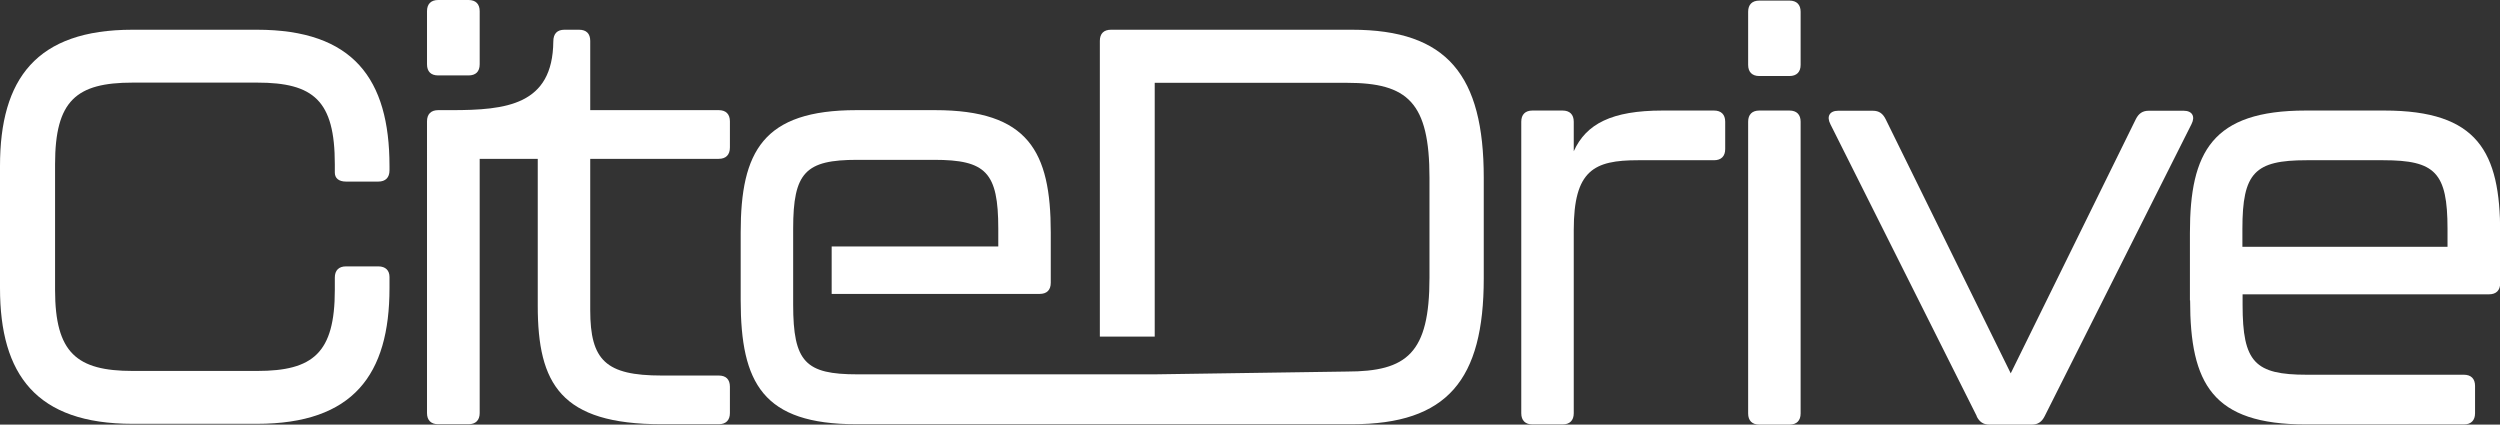
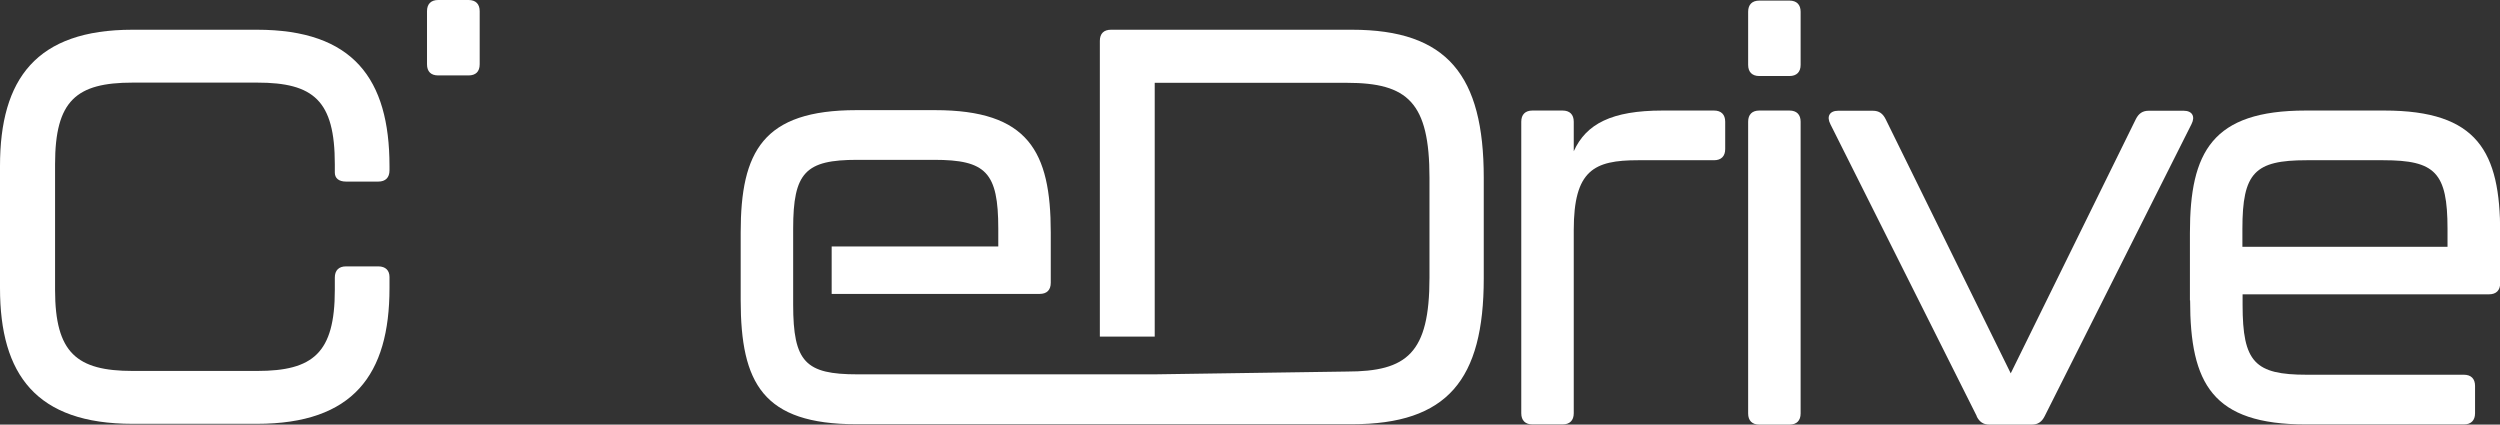
<svg xmlns="http://www.w3.org/2000/svg" id="a" width="125.29" height="21.28" viewBox="0 0 125.29 21.28" fill="#fff">
  <rect x="0" y="0" width="125.29" height="21.28" fill="#333333" stroke="none" />
  <path d="m0,14.45v-6.13C0,3.95,1.82,1.49,6.64,1.49h6.24c4.82,0,6.64,2.46,6.64,6.83v.22c0,.36-.2.56-.56.56h-1.62c-.36,0-.56-.17-.56-.45v-.42c0-3.19-1.06-4.09-3.89-4.09h-6.24c-2.83,0-3.89.9-3.89,4.09v6.3c0,3.16,1.09,4.06,3.89,4.06h6.24c2.8,0,3.89-.9,3.89-4.06v-.62c0-.36.2-.56.56-.56h1.62c.36,0,.56.2.56.53v.56c0,4.34-1.82,6.8-6.64,6.8h-6.24c-4.82,0-6.64-2.46-6.64-6.8Z" />
  <path d="m23.48,0h-1.52c-.36,0-.56.2-.56.56v2.66c0,.37.2.56.56.56h1.52c.36,0,.56-.19.56-.56V.56c0-.36-.2-.56-.56-.56Z" />
-   <path d="m29.58,7.96v7.58c0,2.52.78,3.28,3.58,3.28h2.86c.36,0,.56.19.56.56v1.32c0,.36-.2.56-.56.56h-2.86c-5.06,0-6.21-2.02-6.21-5.94v-7.36h-2.91v12.74c0,.36-.2.56-.56.56h-1.52c-.36,0-.56-.2-.56-.56V6.08c0-.36.2-.56.56-.56h.66c2.75,0,5.08-.25,5.11-3.44,0-.4.2-.59.56-.59h.73c.36,0,.56.19.56.56v3.47h6.44c.36,0,.56.2.56.56v1.31c0,.37-.2.57-.56.57h-6.44Z" />
  <path d="m74.36,8.91v5.04c0,5.09-1.82,7.31-6.61,7.31h-24.83c-4.68,0-5.8-2.05-5.8-6.22v-3.39c0-4.06,1.12-6.13,5.8-6.13h3.94c4.68,0,5.8,2.07,5.8,6.13v2.52c0,.37-.2.56-.56.56h-10.42v-2.38h8.35v-.89c0-2.83-.62-3.45-3.22-3.45h-3.84c-2.6,0-3.22.62-3.22,3.45v3.8c0,2.89.62,3.5,3.22,3.5h14.9s9.63-.14,9.63-.14c3.02,0,4.14-.92,4.14-4.7v-5.01c0-3.78-1.09-4.76-4.14-4.76h-9.63v12.72h-2.75V2.05c0-.37.2-.56.56-.56h12.07c4.79,0,6.61,2.29,6.61,7.42Z" />
  <path d="m85.9,5.54c.36,0,.56.2.56.56v1.37c0,.36-.2.56-.56.56h-3.81c-2.21,0-3.22.5-3.22,3.5v9.18c0,.36-.2.56-.56.56h-1.51c-.36,0-.56-.2-.56-.56V6.1c0-.36.2-.56.56-.56h1.51c.36,0,.56.2.56.56v1.48c.62-1.37,1.9-2.04,4.45-2.04h2.58Z" />
  <path d="m87.61,3.25V.59c0-.36.2-.56.56-.56h1.51c.36,0,.56.2.56.56v2.66c0,.36-.2.56-.56.56h-1.51c-.36,0-.56-.2-.56-.56Zm0,17.47V6.1c0-.36.2-.56.56-.56h1.51c.36,0,.56.2.56.56v14.62c0,.36-.2.56-.56.56h-1.51c-.36,0-.56-.2-.56-.56Z" />
  <path d="m99.07,20.86l-7.34-14.64c-.2-.39-.03-.67.39-.67h1.74c.31,0,.5.14.64.42l6.27,12.74,6.27-12.74c.14-.28.34-.42.64-.42h1.76c.42,0,.59.28.39.67l-7.36,14.64c-.14.28-.34.42-.64.42h-2.13c-.31,0-.5-.14-.64-.42Z" />
  <path d="m109.75,15.06v-3.39c0-4.06,1.12-6.13,5.8-6.13h3.95c4.68,0,5.8,2.07,5.8,6.13v2.52c0,.36-.2.56-.56.56h-12.35v.53c0,2.88.62,3.5,3.22,3.5h7.87c.36,0,.56.2.56.56v1.37c0,.36-.2.56-.56.56h-7.92c-4.68,0-5.8-2.04-5.8-6.22Zm12.91-2.69v-.9c0-2.83-.62-3.44-3.22-3.44h-3.84c-2.6,0-3.22.62-3.22,3.44v.9h10.28Z" />
</svg>